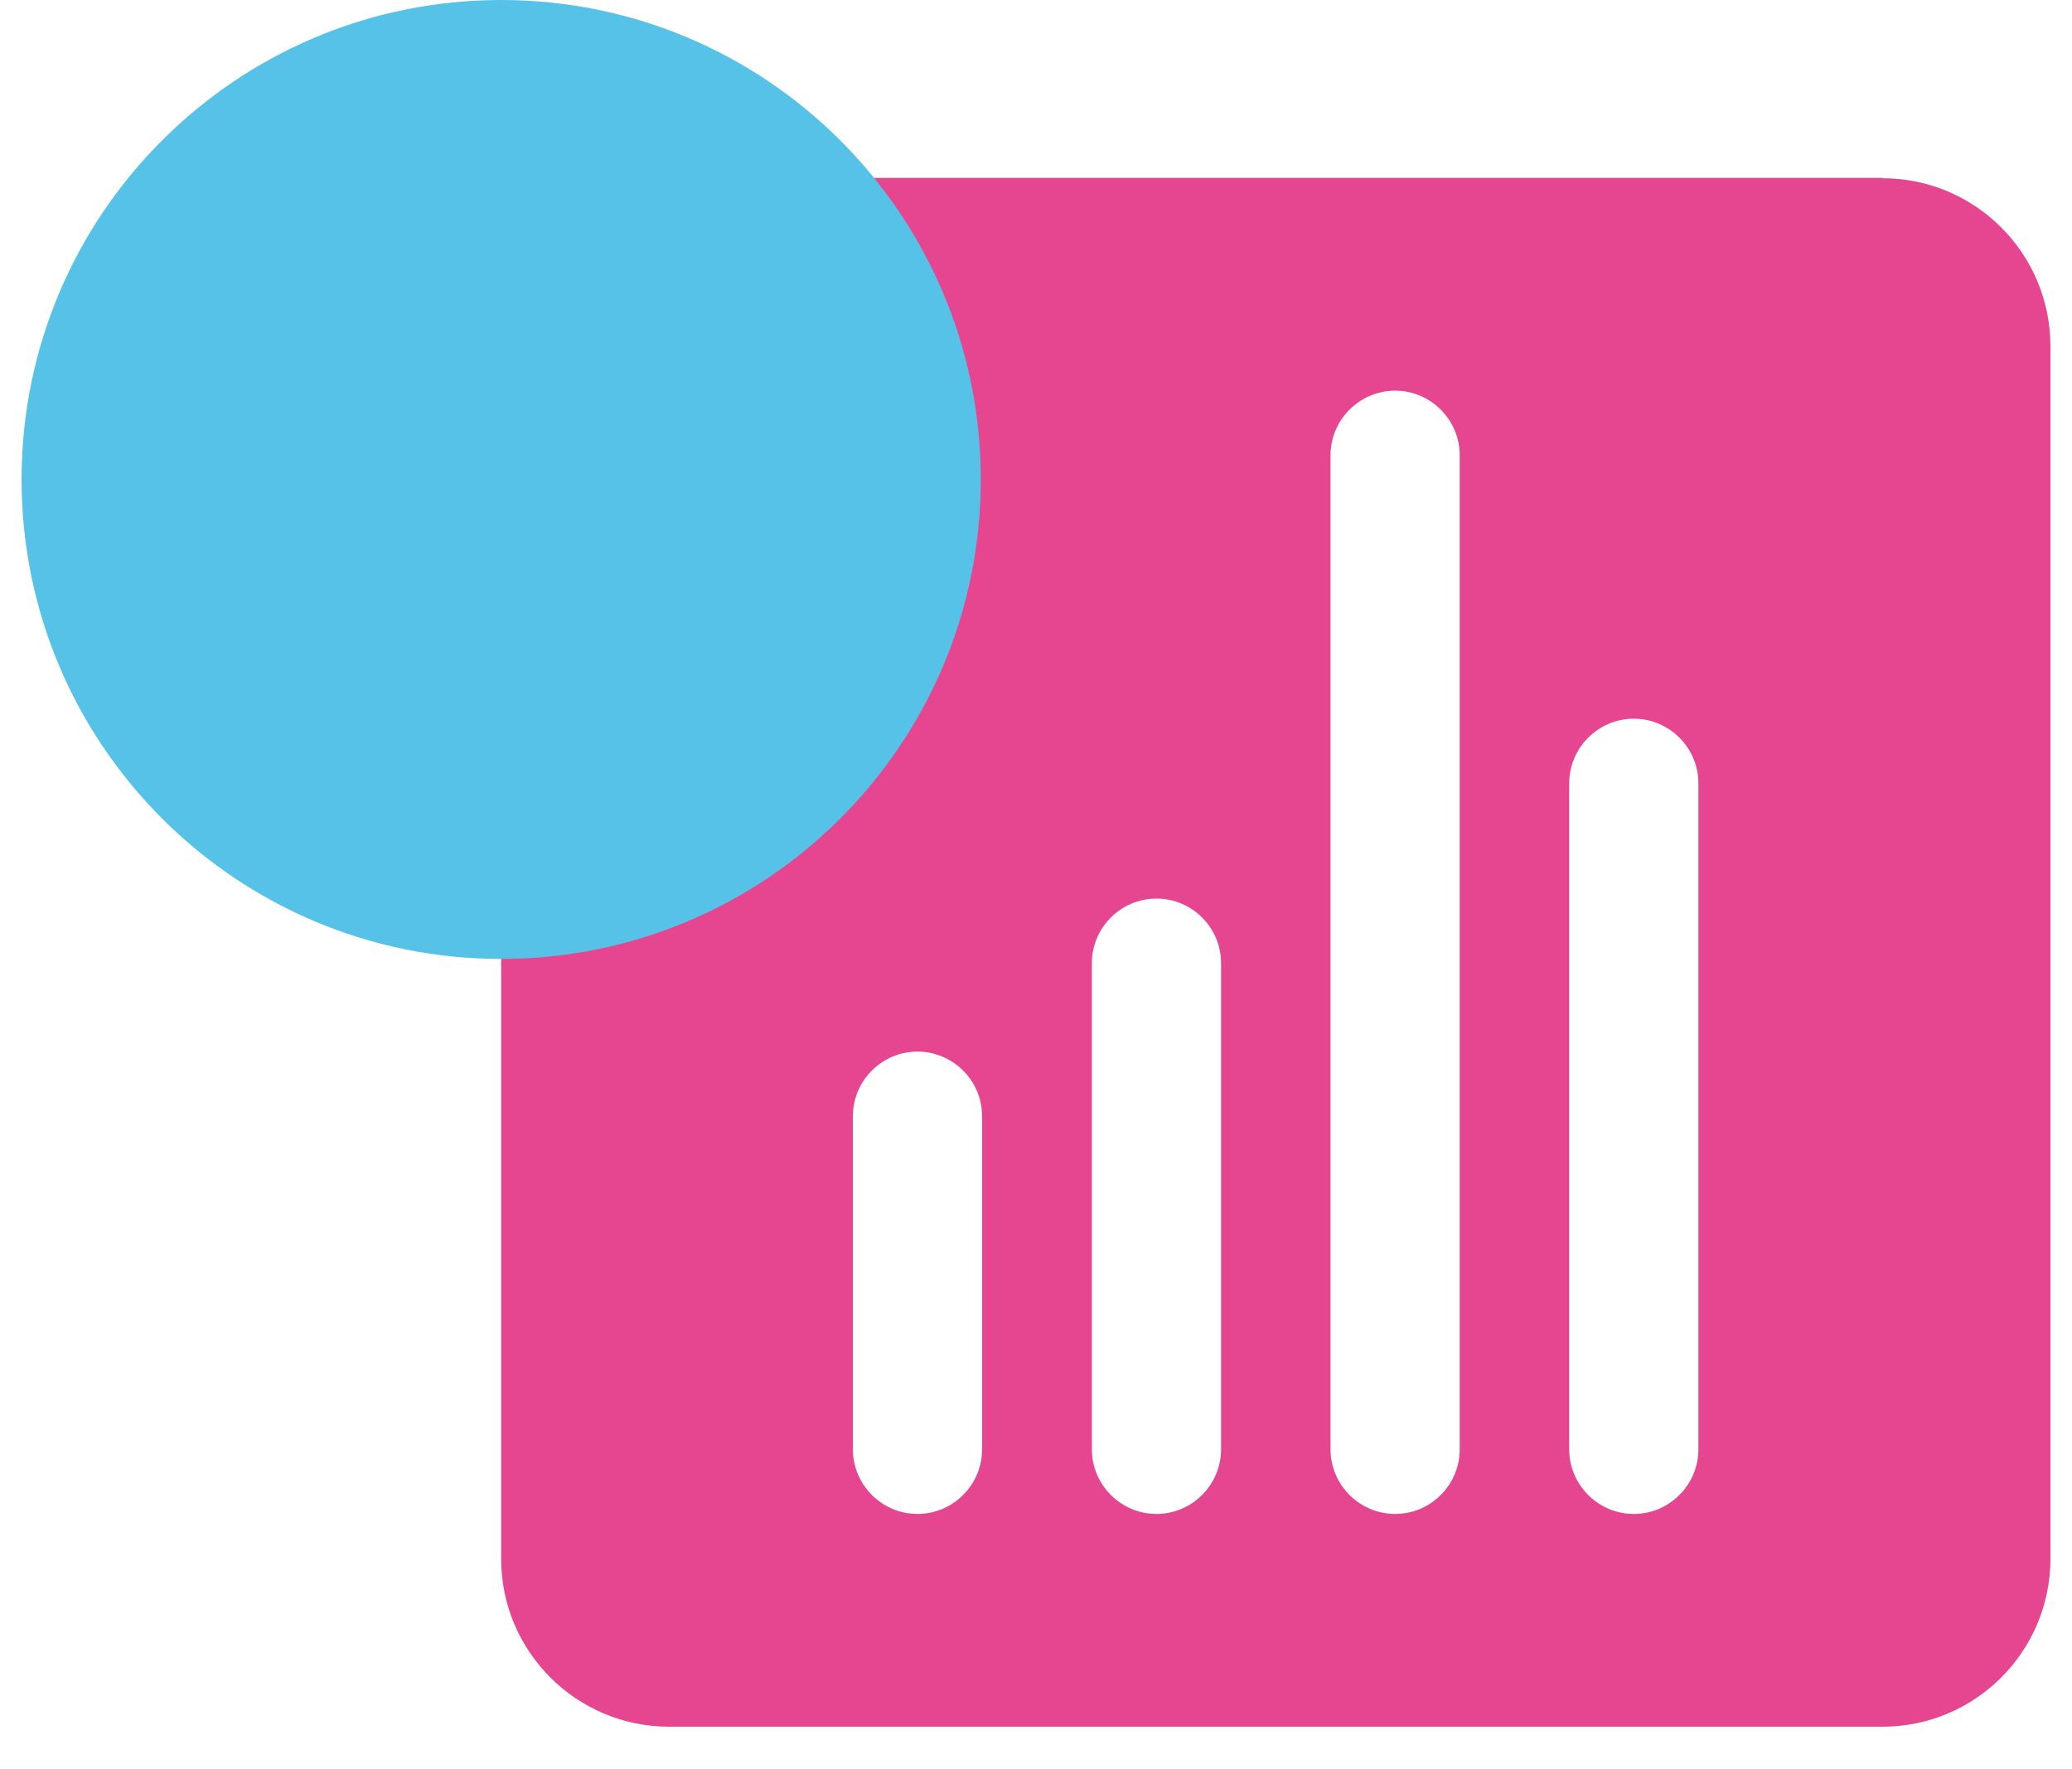
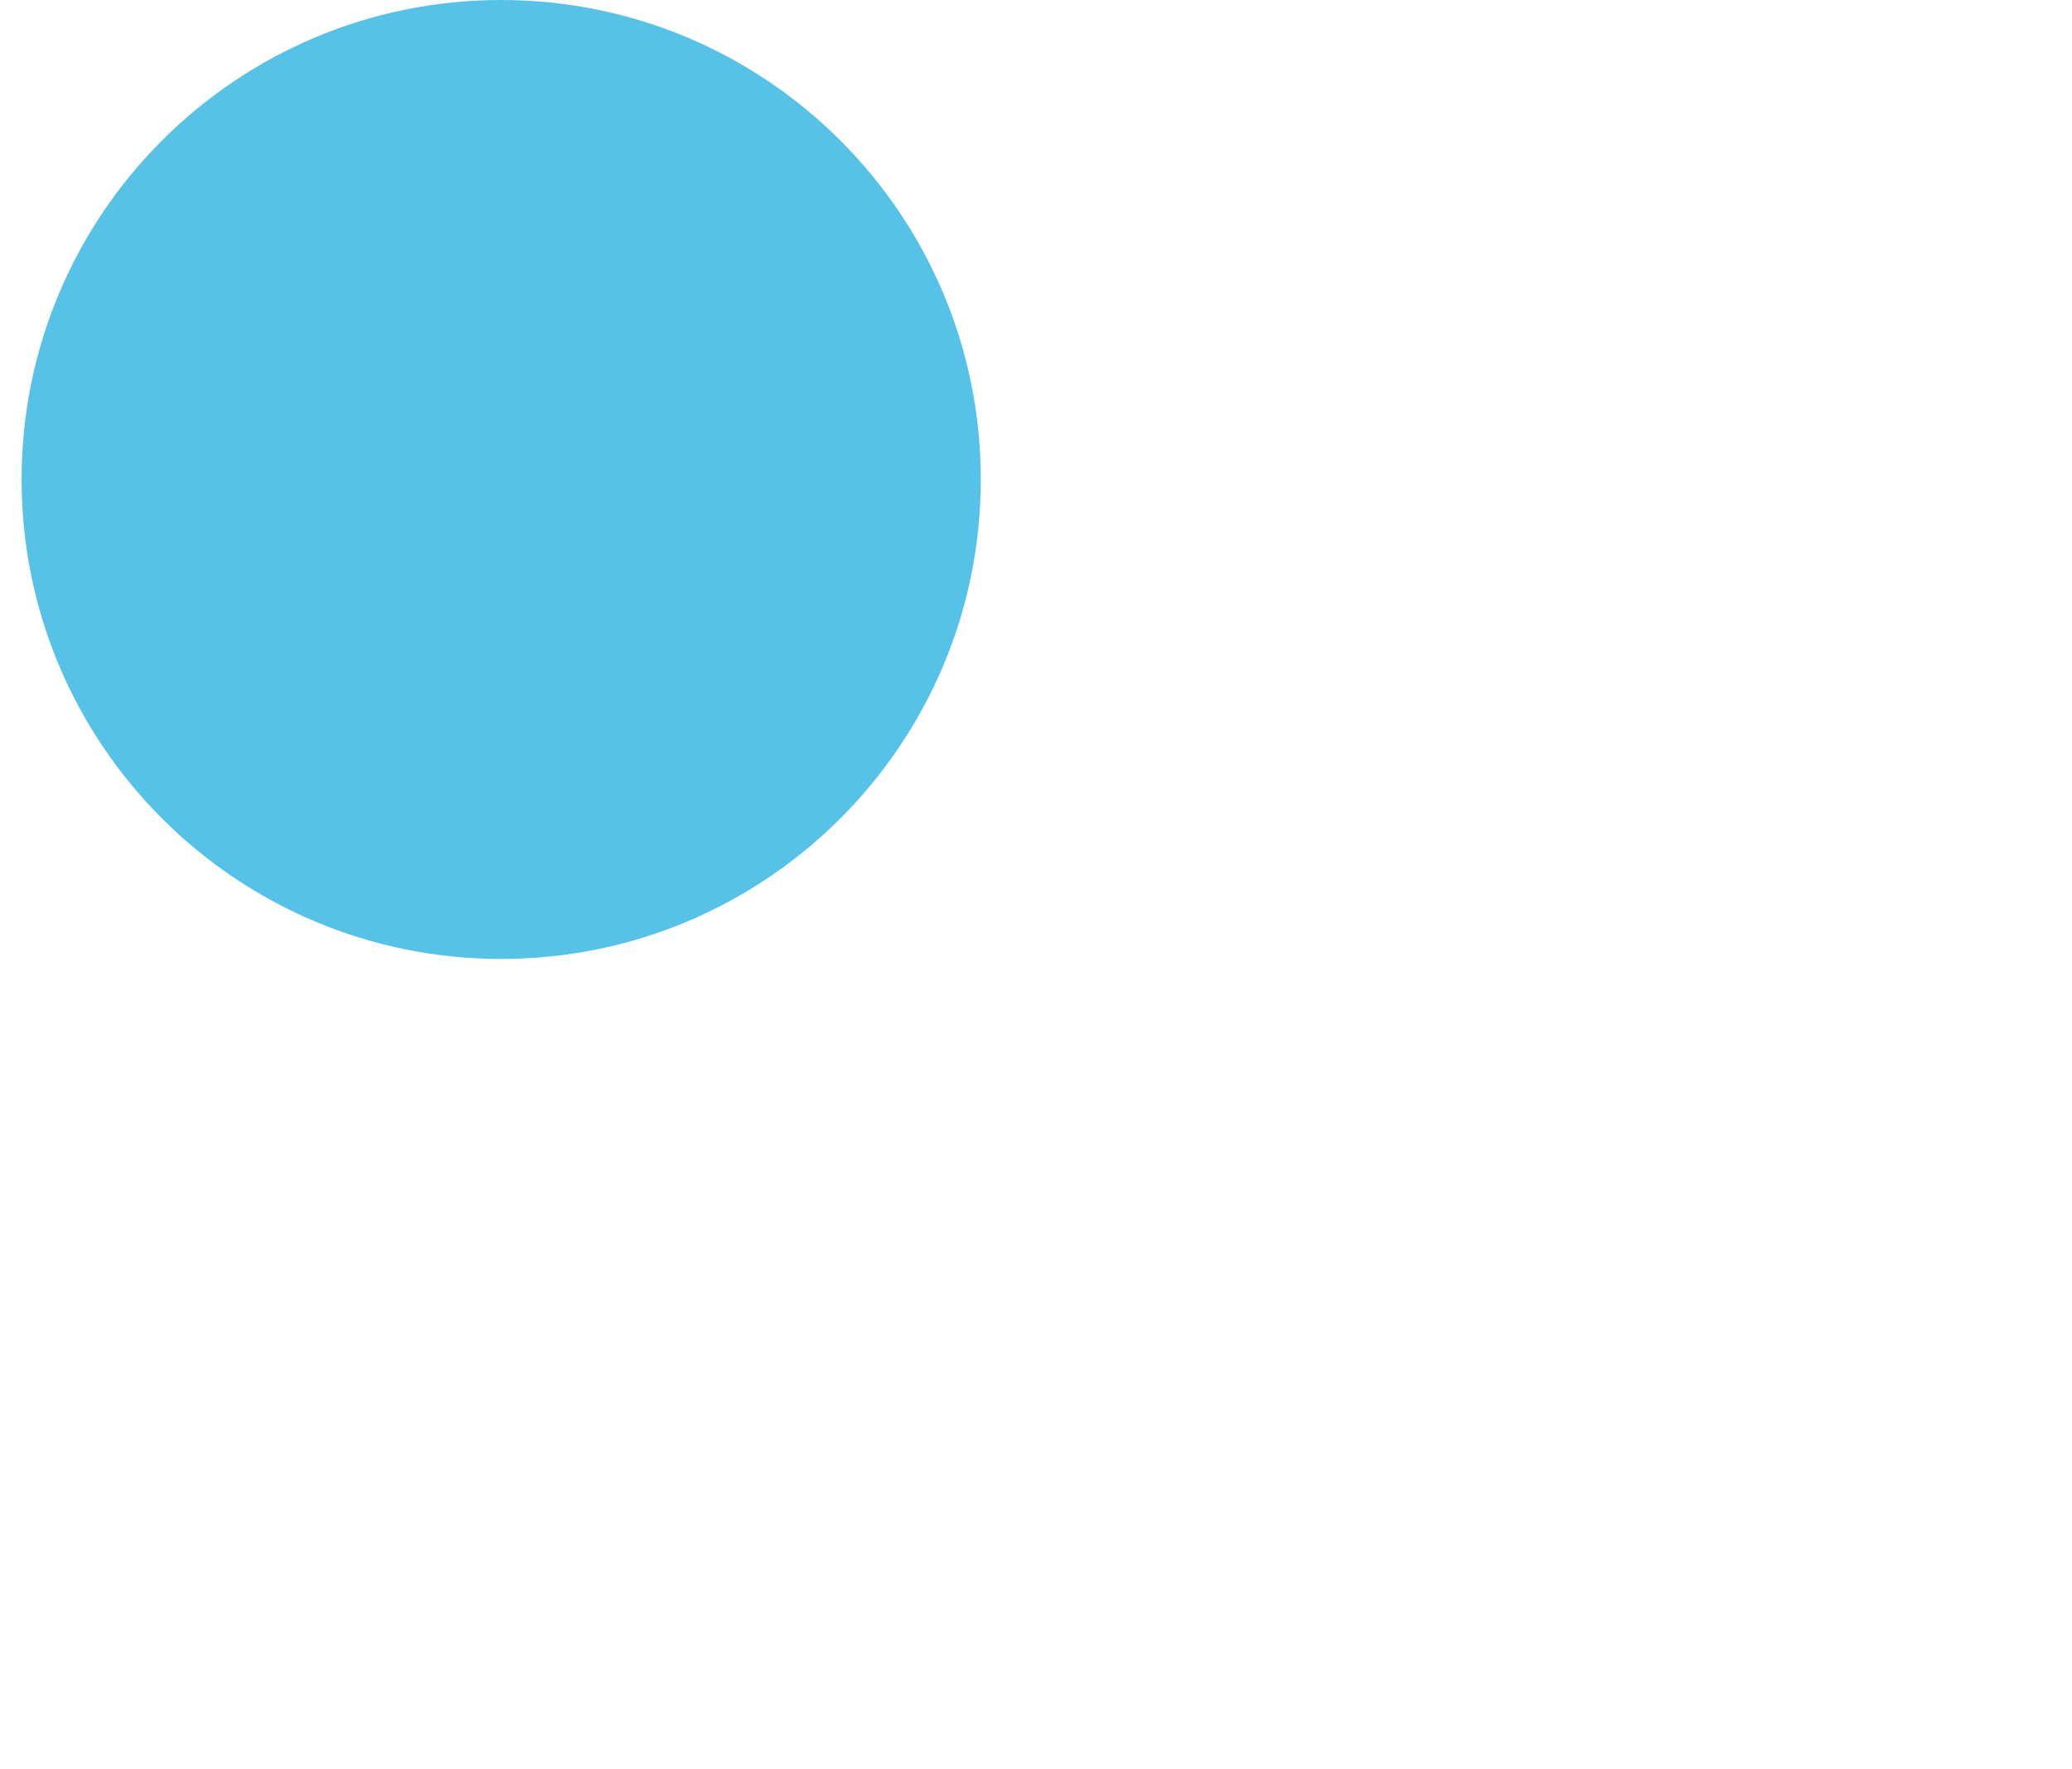
<svg xmlns="http://www.w3.org/2000/svg" width="48" height="41" viewBox="0 0 48 41" fill="none">
-   <path d="M43.61 4.122H15.501C13.354 4.122 11.61 5.866 11.61 8.013V36.122C11.61 38.269 13.354 40.012 15.501 40.012H43.61C45.757 40.012 47.5 38.269 47.5 36.122V8.02C47.5 5.873 45.757 4.13 43.61 4.13V4.122ZM22.751 33.585C22.751 34.408 22.077 35.082 21.254 35.082C20.431 35.082 19.758 34.408 19.758 33.585V25.864C19.758 25.041 20.431 24.368 21.254 24.368C22.077 24.368 22.751 25.041 22.751 25.864V33.585ZM28.287 33.585C28.287 34.408 27.614 35.082 26.791 35.082C25.968 35.082 25.294 34.408 25.294 33.585V22.318C25.294 21.495 25.968 20.822 26.791 20.822C27.614 20.822 28.287 21.495 28.287 22.318V33.585ZM33.816 33.585C33.816 34.408 33.143 35.082 32.32 35.082C31.497 35.082 30.823 34.408 30.823 33.585V10.549C30.823 9.726 31.497 9.053 32.32 9.053C33.143 9.053 33.816 9.726 33.816 10.549V33.585ZM39.345 33.585C39.345 34.408 38.672 35.082 37.849 35.082C37.026 35.082 36.352 34.408 36.352 33.585V18.151C36.352 17.328 37.026 16.654 37.849 16.654C38.672 16.654 39.345 17.328 39.345 18.151V33.585Z" fill="#E6458F" />
  <g style="mix-blend-mode:multiply">
    <path d="M11.61 22.221C17.746 22.221 22.721 17.246 22.721 11.11C22.721 4.974 17.746 0 11.61 0C5.474 0 0.5 4.974 0.5 11.11C0.5 17.246 5.474 22.221 11.61 22.221Z" fill="#56C2E8" />
  </g>
</svg>